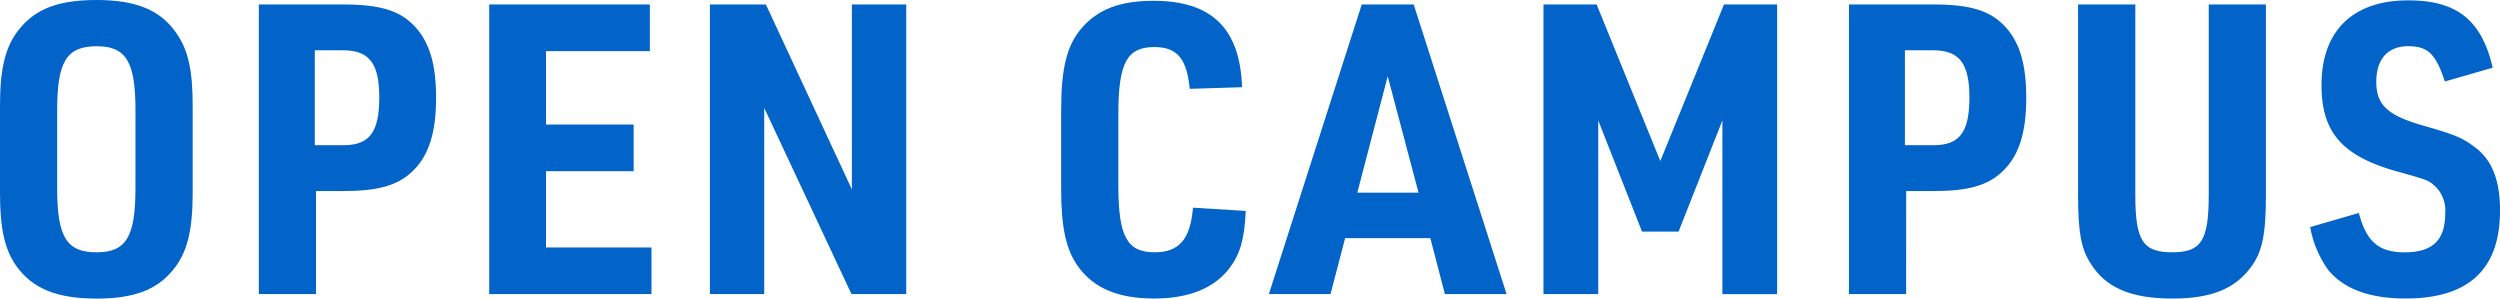
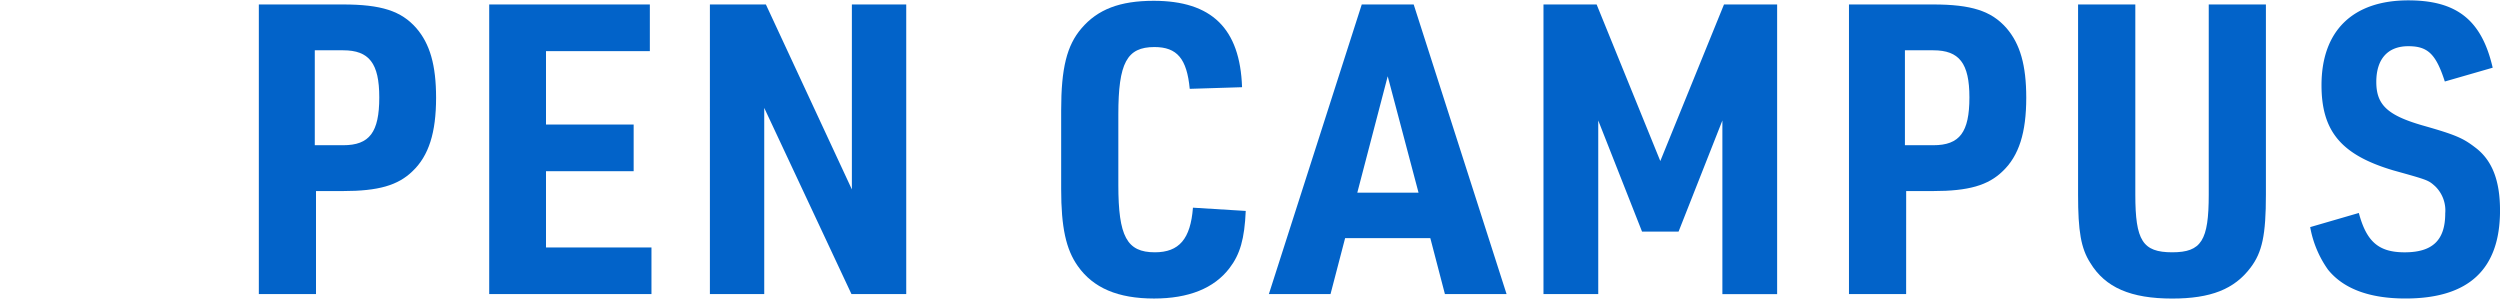
<svg xmlns="http://www.w3.org/2000/svg" width="328" height="39.171" viewBox="0 0 328 39.171">
  <g data-name="グループ 416">
    <g data-name="グループ 445" fill="#0263c9">
-       <path data-name="パス 1083" d="M0 13.837c0-5 .745-7.876 2.608-10.111C4.736 1.117 7.77 0 12.666 0c5.216 0 8.409 1.33 10.484 4.364 1.544 2.182 2.129 4.9 2.129 9.473v11.5c0 5-.745 7.877-2.608 10.112-2.129 2.608-5.162 3.726-10 3.726C7.4 39.17 4.2 37.839 2.076 34.806.585 32.624 0 29.91 0 25.333Zm17.775.639c0-6.387-1.224-8.409-5.109-8.409-3.938 0-5.166 2.022-5.166 8.409v10.218c0 6.386 1.224 8.409 5.163 8.409 3.885 0 5.109-2.022 5.109-8.409Z" />
      <path data-name="パス 1084" d="M41.459 38.585h-7.5v-38h11.013c5.057 0 7.664.851 9.633 3.087 1.81 2.076 2.609 4.9 2.609 9.154 0 4.577-.958 7.61-3.087 9.633-1.915 1.862-4.47 2.608-9.154 2.608h-3.514Zm3.566-19.532c3.459 0 4.736-1.7 4.736-6.28 0-4.47-1.33-6.174-4.736-6.174H41.3v12.454Z" />
      <path data-name="パス 1085" d="M64.184.585H85.26v6.12H71.635v9.633h11.5v6.12h-11.5v10.006h13.837v6.12H64.184Z" />
      <path data-name="パス 1086" d="M93.139.585h7.344l11.283 24.269V.585h7.132v38h-7.185l-11.445-24.428v24.428h-7.129Z" />
      <path data-name="パス 1087" d="M163.441 27.674c-.16 3.672-.745 5.695-2.129 7.5-2.023 2.661-5.375 3.992-9.9 3.992-4.737 0-7.983-1.384-10.005-4.258-1.544-2.182-2.182-5.056-2.182-10.112v-10.32c0-5.535.745-8.516 2.661-10.751 2.128-2.5 5.056-3.619 9.473-3.619 7.611 0 11.336 3.619 11.6 11.336l-6.866.213c-.372-3.938-1.65-5.482-4.63-5.482-3.619 0-4.737 2.076-4.737 8.834v9.261c0 6.759 1.118 8.834 4.79 8.834 3.193 0 4.683-1.756 5-5.854Z" />
      <path data-name="パス 1088" d="m176.48 31.24-1.916 7.345h-8.089l12.188-38h6.813l12.187 38h-8.09l-1.916-7.345Zm5.588-21.235-3.991 15.275h8.036Z" />
      <path data-name="パス 1089" d="M202.505.585h6.972l8.355 20.545L226.188.587h6.972v38h-7.183V15.806l-5.75 14.583h-4.79l-5.747-14.582v22.778h-7.185Z" />
      <path data-name="パス 1090" d="M250.085 38.585h-7.5v-38h11.017c5.056 0 7.663.851 9.633 3.087 1.81 2.076 2.609 4.9 2.609 9.154 0 4.577-.959 7.61-3.088 9.633-1.916 1.862-4.47 2.608-9.154 2.608h-3.513Zm3.566-19.532c3.459 0 4.736-1.7 4.736-6.28 0-4.47-1.331-6.174-4.736-6.174h-3.726v12.454Z" />
      <path data-name="パス 1091" d="M280.154.585v24.96c0 6.014.958 7.557 4.843 7.557 3.831 0 4.79-1.544 4.79-7.557V.585h7.5v24.96c0 5.269-.479 7.557-2.022 9.58-2.129 2.821-5.216 4.045-10.271 4.045-5.429 0-8.781-1.437-10.751-4.683-1.224-1.916-1.6-4.152-1.6-8.941V.585Z" />
      <path data-name="パス 1092" d="M309.478 27.941c1.011 3.779 2.608 5.163 6.014 5.163 3.672 0 5.322-1.6 5.322-5.109a4.422 4.422 0 0 0-1.33-3.566c-.905-.8-.905-.8-5.482-2.076-6.812-2.022-9.42-5.109-9.42-11.176 0-7.129 4.099-11.129 11.389-11.129 6.387 0 9.633 2.608 11.07 8.835l-6.28 1.81c-1.171-3.619-2.235-4.631-4.79-4.631-2.714 0-4.2 1.7-4.2 4.684s1.437 4.364 6.014 5.694c4.311 1.224 5.322 1.65 6.918 2.874 2.235 1.65 3.3 4.311 3.3 8.3 0 7.717-4.1 11.549-12.4 11.549-4.737 0-8.142-1.277-10.165-3.779a13.833 13.833 0 0 1-2.342-5.588Z" />
    </g>
  </g>
</svg>